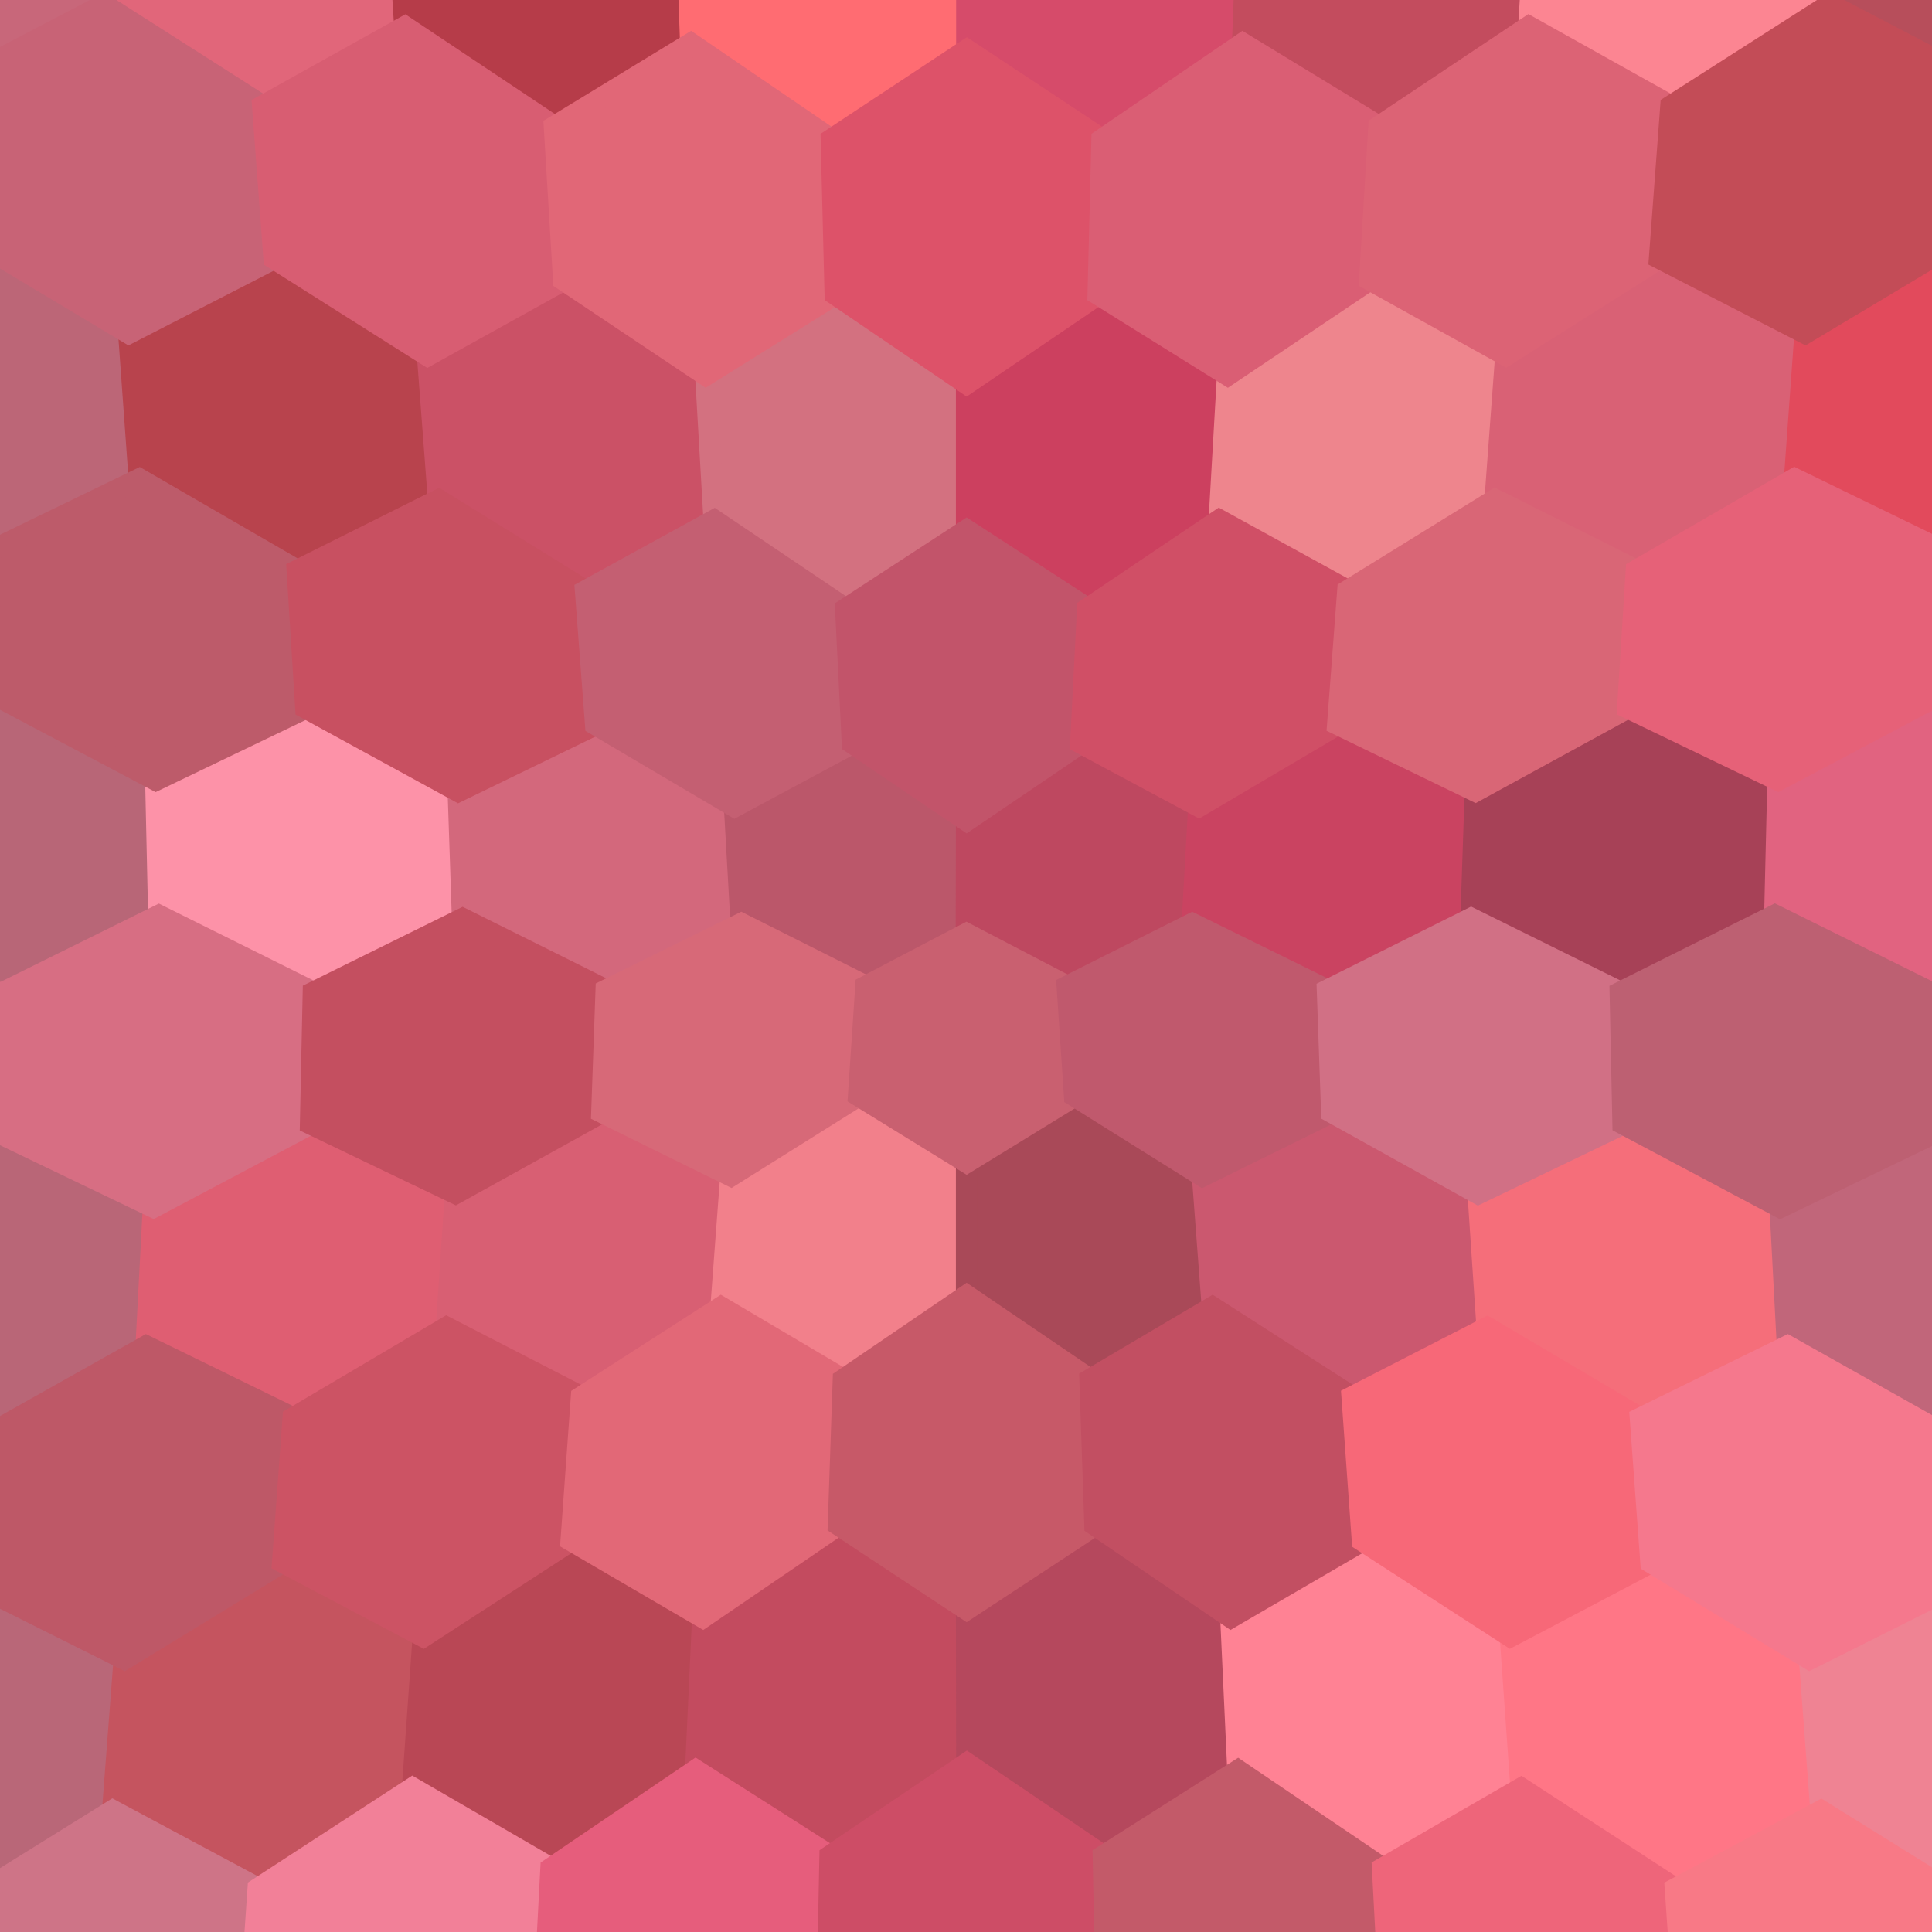
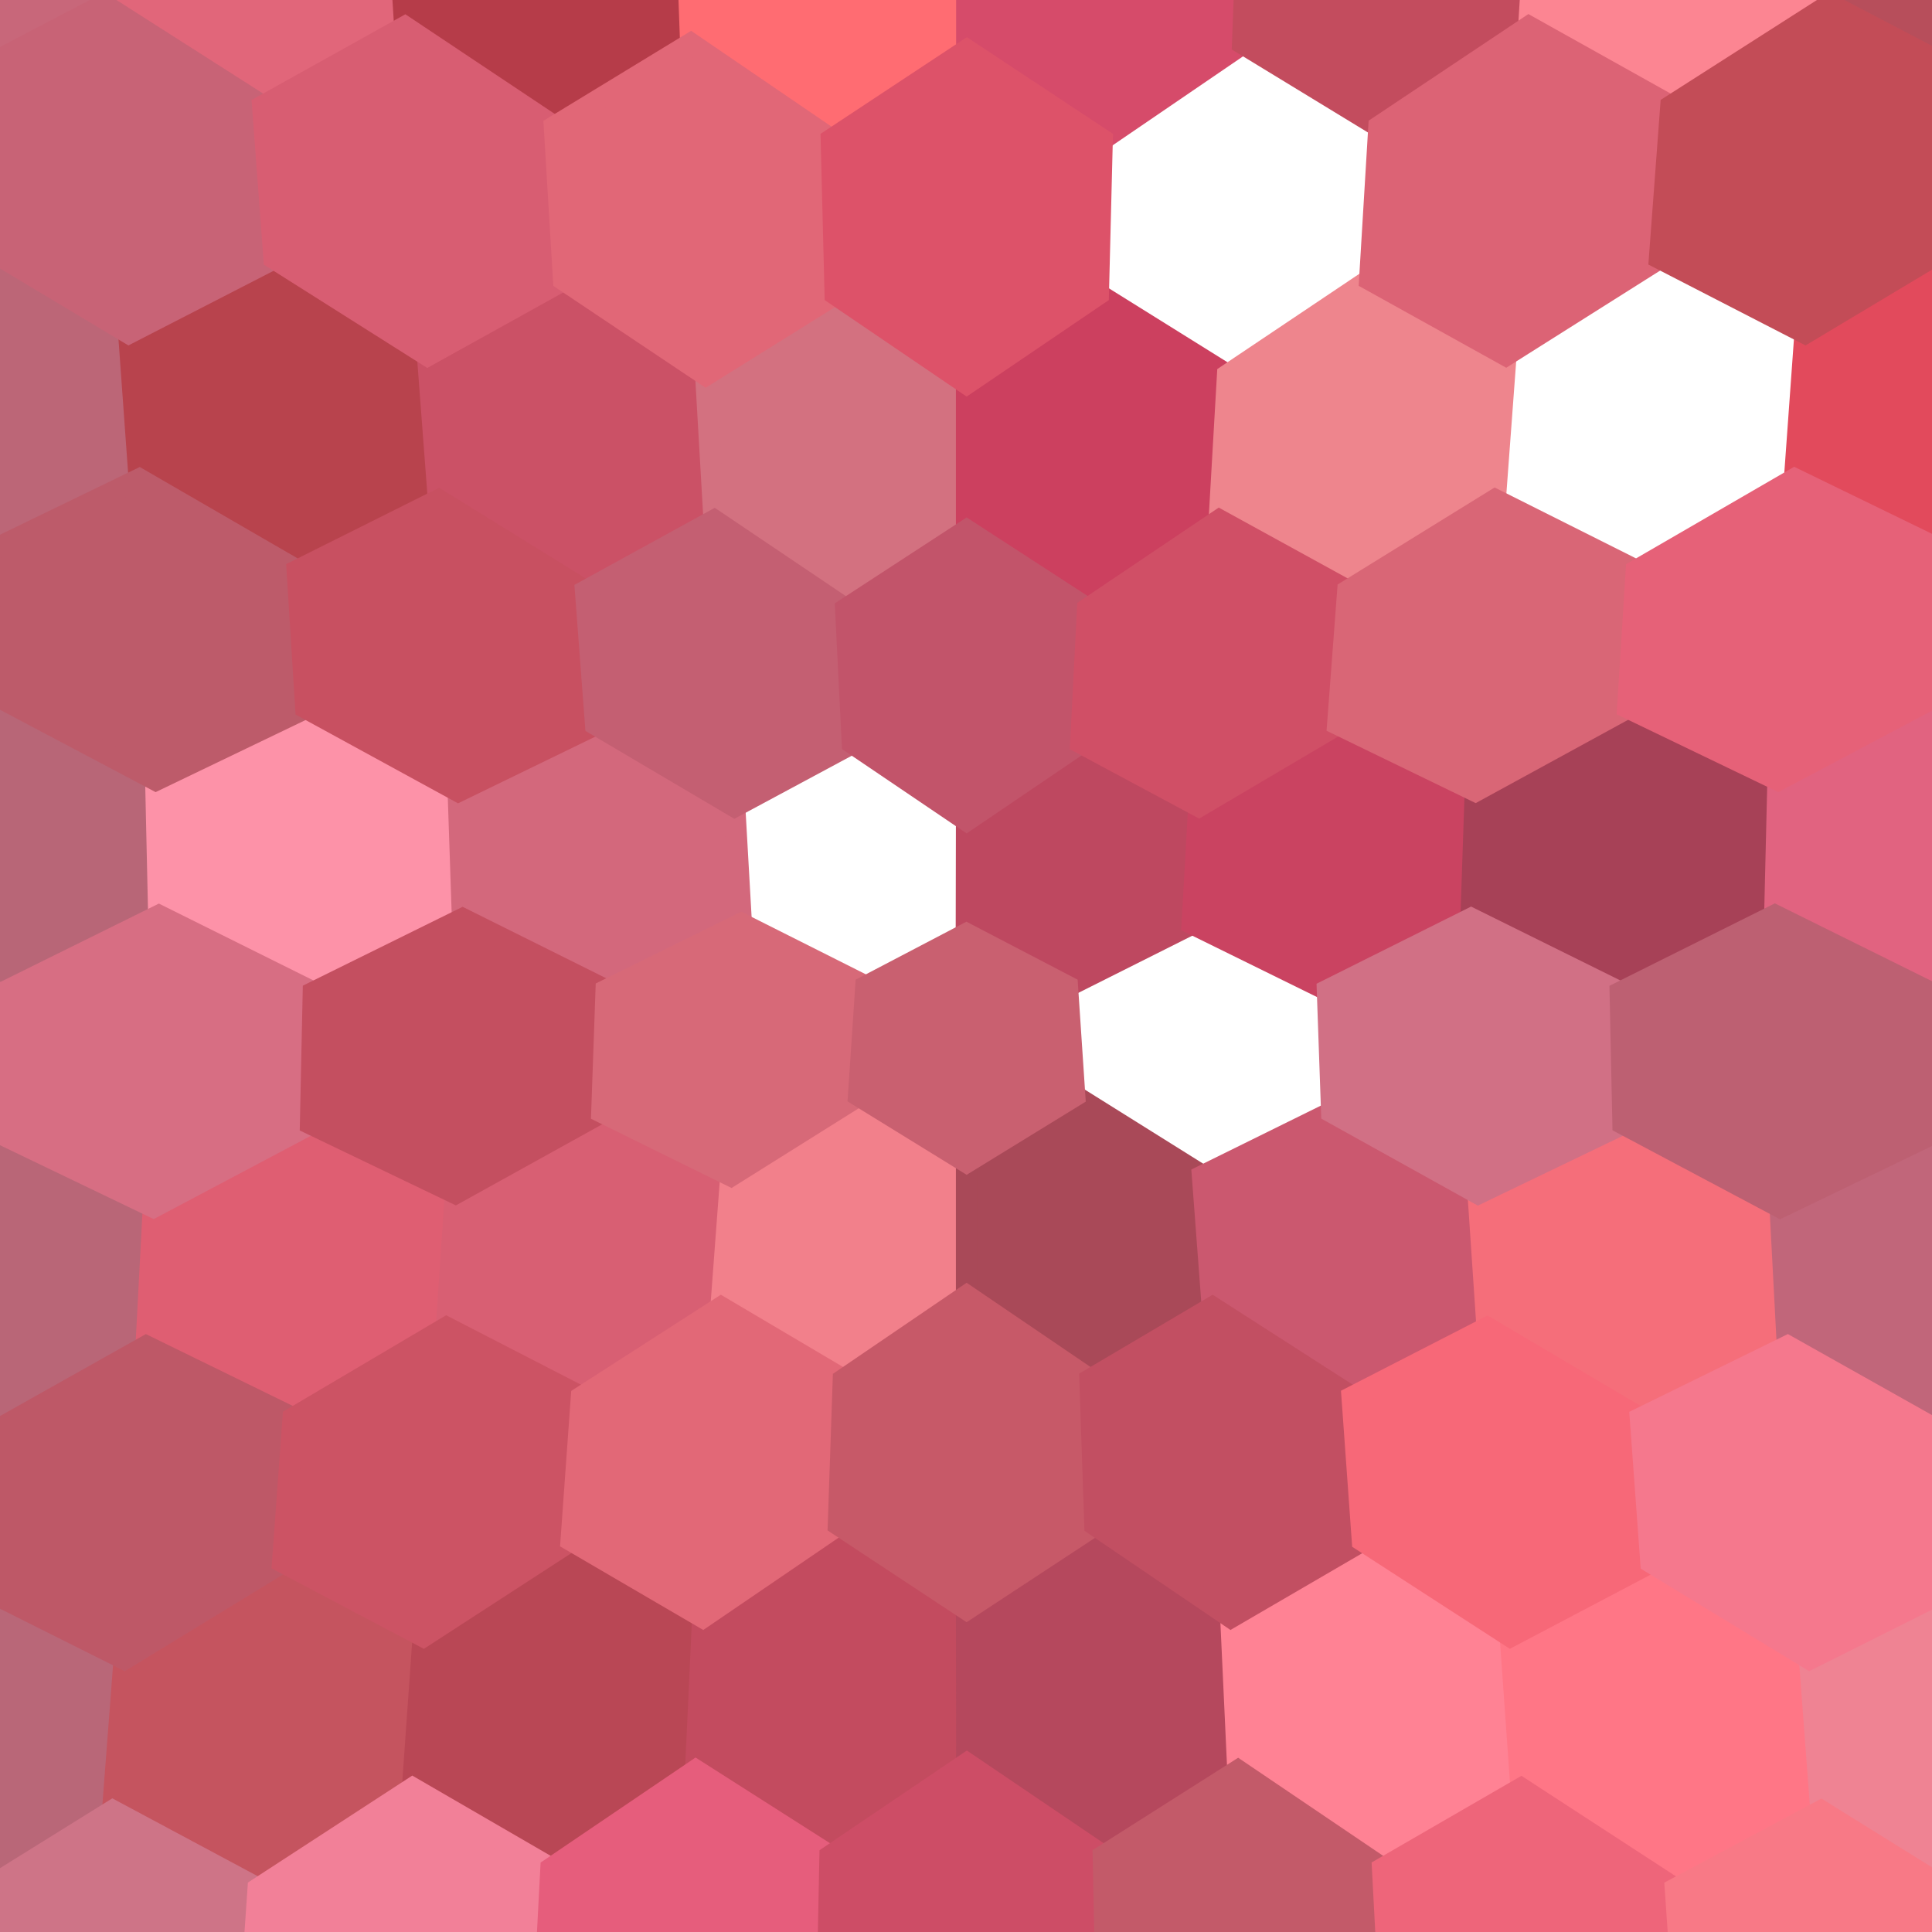
<svg xmlns="http://www.w3.org/2000/svg" width="90" height="90">
  <path d="M-10.44 -8.30 L-10.44 -8.30 L-3.32 -12.07 L4.30 -7.18 L4.84 0.22 L-2.12 3.86 L-9.88 -0.89 Z" fill="#c8677a" stroke="#c8677a" />
  <path d="M-8.76 14.54 L-8.76 14.54 L-1.58 10.98 L6.00 15.52 L6.49 22.32 L-0.59 25.75 L-8.32 21.45 Z" fill="#bc6677" stroke="#bc6677" />
  <path d="M-7.67 35.94 L-7.67 35.94 L-0.26 32.36 L7.26 36.34 L7.40 42.65 L0.02 46.30 L-7.56 42.53 Z" fill="#b86677" stroke="#b86677" />
  <path d="M-7.76 56.74 L-7.76 56.74 L-0.09 52.75 L7.15 56.23 L6.81 62.71 L-0.75 66.96 L-8.04 63.44 Z" fill="#b96677" stroke="#b96677" />
  <path d="M-8.96 78.30 L-8.96 78.30 L-1.20 73.78 L5.79 77.28 L5.25 84.35 L-2.34 89.07 L-9.47 85.43 Z" fill="#b96778" stroke="#b96778" />
  <path d="M4.30 -7.18 L4.30 -7.18 L11.14 -11.01 L18.40 -6.18 L18.86 1.25 L12.24 4.94 L4.84 0.22 Z" fill="#e1667a" stroke="#e1667a" />
  <path d="M6.00 15.52 L6.00 15.52 L12.77 12.04 L19.92 16.56 L20.43 23.29 L13.85 26.58 L6.49 22.32 Z" fill="#b8434d" stroke="#b8434d" />
  <path d="M7.26 36.34 L7.26 36.34 L14.25 32.98 L21.35 36.86 L21.55 42.80 L14.60 46.23 L7.40 42.65 Z" fill="#fd92a8" stroke="#fd92a8" />
  <path d="M7.15 56.23 L7.15 56.23 L14.47 52.35 L21.22 55.59 L20.80 61.84 L13.66 66.06 L6.81 62.71 Z" fill="#df5e72" stroke="#df5e72" />
  <path d="M5.79 77.28 L5.79 77.28 L13.17 72.77 L19.72 76.23 L19.22 83.30 L12.03 87.98 L5.25 84.35 Z" fill="#c5545f" stroke="#c5545f" />
  <path d="M18.40 -6.18 L18.40 -6.18 L25.01 -10.16 L31.91 -5.46 L32.18 2.03 L25.83 5.90 L18.86 1.25 Z" fill="#b63c49" stroke="#b63c49" />
  <path d="M19.92 16.56 L19.92 16.56 L26.26 13.04 L32.88 17.47 L33.27 24.24 L27.28 27.53 L20.43 23.29 Z" fill="#cb5166" stroke="#cb5166" />
  <path d="M21.35 36.86 L21.35 36.86 L27.75 33.75 L34.22 37.57 L34.53 43.03 L28.24 46.13 L21.55 42.80 Z" fill="#d3687c" stroke="#d3687c" />
  <path d="M21.22 55.59 L21.22 55.59 L28.04 51.81 L34.05 54.77 L33.59 60.90 L27.09 65.08 L20.80 61.84 Z" fill="#d85f73" stroke="#d85f73" />
  <path d="M19.72 76.23 L19.72 76.23 L26.61 71.76 L32.74 75.34 L32.41 82.47 L25.67 87.04 L19.22 83.30 Z" fill="#b94755" stroke="#b94755" />
  <path d="M31.91 -5.46 L31.91 -5.46 L38.42 -9.67 L45.04 -5.19 L45.04 2.33 L38.73 6.50 L32.18 2.03 Z" fill="#ff6c72" stroke="#ff6c72" />
  <path d="M32.88 17.47 L32.88 17.47 L38.91 13.71 L45.03 17.87 L45.03 24.70 L39.40 28.37 L33.27 24.24 Z" fill="#d37180" stroke="#d37180" />
-   <path d="M34.22 37.57 L34.22 37.57 L39.71 34.62 L45.03 38.22 L45.02 43.50 L40.34 45.95 L34.53 43.03 Z" fill="#bb576a" stroke="#bb576a" />
  <path d="M34.05 54.77 L34.05 54.77 L40.00 51.04 L45.03 54.14 L45.03 60.36 L39.29 64.27 L33.59 60.90 Z" fill="#f2808b" stroke="#f2808b" />
  <path d="M32.74 75.34 L32.74 75.34 L39.06 71.03 L45.03 74.97 L45.04 82.15 L38.67 86.46 L32.41 82.47 Z" fill="#c34b5f" stroke="#c34b5f" />
  <path d="M45.04 -5.19 L45.04 -5.19 L51.65 -9.67 L58.17 -5.46 L57.89 2.03 L51.34 6.50 L45.04 2.33 Z" fill="#d64b6a" stroke="#d64b6a" />
  <path d="M45.03 17.87 L45.03 17.87 L51.16 13.71 L57.19 17.47 L56.80 24.23 L50.67 28.36 L45.03 24.70 Z" fill="#cc405f" stroke="#cc405f" />
  <path d="M45.03 38.22 L45.03 38.22 L50.35 34.61 L55.85 37.56 L55.54 43.03 L49.72 45.95 L45.02 43.50 Z" fill="#be4860" stroke="#be4860" />
  <path d="M45.03 54.14 L45.03 54.14 L50.06 51.05 L56.02 54.78 L56.48 60.90 L50.78 64.27 L45.03 60.36 Z" fill="#a94958" stroke="#a94958" />
  <path d="M45.03 74.97 L45.03 74.97 L51.01 71.04 L57.34 75.34 L57.67 82.48 L51.40 86.46 L45.04 82.15 Z" fill="#b5485d" stroke="#b5485d" />
  <path d="M58.17 -5.46 L58.17 -5.46 L65.07 -10.16 L71.68 -6.19 L71.22 1.24 L64.24 5.90 L57.89 2.03 Z" fill="#c34c5e" stroke="#c34c5e" />
  <path d="M57.19 17.47 L57.19 17.47 L63.81 13.03 L70.15 16.55 L69.65 23.28 L62.79 27.52 L56.80 24.23 Z" fill="#ee858d" stroke="#ee858d" />
  <path d="M55.85 37.56 L55.85 37.56 L62.32 33.74 L68.73 36.85 L68.53 42.79 L61.84 46.13 L55.54 43.03 Z" fill="#ca4361" stroke="#ca4361" />
  <path d="M56.02 54.78 L56.02 54.78 L62.04 51.81 L68.86 55.60 L69.28 61.85 L62.99 65.08 L56.48 60.90 Z" fill="#cb586f" stroke="#cb586f" />
  <path d="M57.34 75.34 L57.34 75.34 L63.47 71.77 L70.36 76.23 L70.86 83.31 L64.41 87.04 L57.67 82.48 Z" fill="#ff8294" stroke="#ff8294" />
  <path d="M71.68 -6.19 L71.68 -6.19 L78.94 -11.02 L85.78 -7.19 L85.24 0.21 L77.84 4.94 L71.22 1.24 Z" fill="#fc8592" stroke="#fc8592" />
-   <path d="M70.15 16.55 L70.15 16.55 L77.31 12.03 L84.09 15.52 L83.60 22.31 L76.23 26.58 L69.65 23.28 Z" fill="#d96175" stroke="#d96175" />
  <path d="M68.73 36.85 L68.73 36.85 L75.83 32.97 L82.83 36.34 L82.68 42.64 L75.48 46.23 L68.53 42.79 Z" fill="#a74157" stroke="#a74157" />
  <path d="M68.86 55.60 L68.86 55.60 L75.61 52.35 L82.93 56.24 L83.27 62.71 L76.42 66.07 L69.28 61.85 Z" fill="#f56e7a" stroke="#f56e7a" />
  <path d="M70.36 76.23 L70.36 76.23 L76.91 72.78 L84.30 77.28 L84.83 84.36 L78.05 87.99 L70.86 83.31 Z" fill="#ff7686" stroke="#ff7686" />
  <path d="M85.78 -7.19 L85.78 -7.19 L93.40 -12.08 L100.53 -8.30 L99.97 -0.90 L92.20 3.85 L85.24 0.21 Z" fill="#b74e5b" stroke="#b74e5b" />
  <path d="M84.09 15.52 L84.09 15.52 L91.67 10.98 L98.85 14.53 L98.41 21.45 L90.67 25.75 L83.60 22.31 Z" fill="#e24a5c" stroke="#e24a5c" />
  <path d="M82.83 36.34 L82.83 36.34 L90.34 32.36 L97.76 35.94 L97.64 42.53 L90.07 46.30 L82.68 42.64 Z" fill="#e16380" stroke="#e16380" />
  <path d="M82.93 56.24 L82.93 56.24 L90.17 52.75 L97.84 56.74 L98.13 63.44 L90.83 66.96 L83.27 62.71 Z" fill="#c1667a" stroke="#c1667a" />
  <path d="M84.30 77.28 L84.30 77.28 L91.29 73.78 L99.04 78.31 L99.56 85.44 L92.42 89.08 L84.83 84.36 Z" fill="#ef8393" stroke="#ef8393" />
  <path d="M-15.28 46.35 L-15.28 46.35 L-7.56 42.53 L0.02 46.30 L-0.09 52.75 L-7.76 56.74 L-15.36 53.07 Z" fill="#dc6779" stroke="#dc6779" />
  <path d="M-2.12 3.86 L-2.12 3.86 L4.84 0.22 L12.24 4.94 L12.77 12.04 L6.00 15.52 L-1.58 10.98 Z" fill="#c86376" stroke="#c86376" />
  <path d="M-0.59 25.75 L-0.59 25.75 L6.49 22.32 L13.85 26.58 L14.25 32.98 L7.26 36.34 L-0.26 32.36 Z" fill="#bd5b6a" stroke="#bd5b6a" />
  <path d="M0.02 46.30 L0.02 46.30 L7.40 42.65 L14.60 46.23 L14.47 52.35 L7.15 56.23 L-0.09 52.75 Z" fill="#d76e83" stroke="#d76e83" />
  <path d="M-0.75 66.96 L-0.75 66.96 L6.81 62.71 L13.66 66.06 L13.17 72.77 L5.79 77.28 L-1.20 73.78 Z" fill="#be5867" stroke="#be5867" />
  <path d="M-2.34 89.07 L-2.34 89.07 L5.25 84.35 L12.03 87.98 L11.52 95.36 L4.08 100.22 L-2.90 96.44 Z" fill="#ce7487" stroke="#ce7487" />
  <path d="M12.24 4.94 L12.24 4.94 L18.86 1.25 L25.83 5.90 L26.26 13.04 L19.92 16.56 L12.77 12.04 Z" fill="#d85d72" stroke="#d85d72" />
  <path d="M13.85 26.58 L13.85 26.58 L20.43 23.29 L27.28 27.53 L27.75 33.75 L21.35 36.86 L14.25 32.98 Z" fill="#c85061" stroke="#c85061" />
  <path d="M14.60 46.23 L14.60 46.23 L21.55 42.80 L28.24 46.13 L28.04 51.81 L21.22 55.59 L14.47 52.35 Z" fill="#c44f60" stroke="#c44f60" />
  <path d="M13.66 66.06 L13.66 66.06 L20.80 61.84 L27.09 65.08 L26.61 71.76 L19.72 76.23 L13.17 72.77 Z" fill="#cc5364" stroke="#cc5364" />
  <path d="M12.03 87.98 L12.03 87.98 L19.22 83.30 L25.67 87.04 L25.28 94.47 L18.22 99.23 L11.52 95.36 Z" fill="#f28098" stroke="#f28098" />
  <path d="M25.83 5.90 L25.83 5.90 L32.18 2.03 L38.73 6.50 L38.91 13.71 L32.88 17.47 L26.26 13.04 Z" fill="#e16777" stroke="#e16777" />
  <path d="M27.28 27.53 L27.28 27.53 L33.27 24.24 L39.40 28.37 L39.71 34.62 L34.22 37.57 L27.75 33.75 Z" fill="#c45f72" stroke="#c45f72" />
  <path d="M28.24 46.13 L28.24 46.13 L34.53 43.03 L40.34 45.95 L40.00 51.04 L34.05 54.77 L28.04 51.81 Z" fill="#d76978" stroke="#d76978" />
  <path d="M27.09 65.08 L27.09 65.08 L33.59 60.90 L39.29 64.27 L39.06 71.03 L32.74 75.34 L26.61 71.76 Z" fill="#e26877" stroke="#e26877" />
  <path d="M25.67 87.04 L25.67 87.04 L32.41 82.47 L38.67 86.46 L38.52 93.94 L31.80 98.53 L25.28 94.47 Z" fill="#e65d7c" stroke="#e65d7c" />
  <path d="M38.73 6.50 L38.73 6.50 L45.04 2.33 L51.34 6.50 L51.16 13.71 L45.03 17.87 L38.91 13.71 Z" fill="#dd5269" stroke="#dd5269" />
  <path d="M39.40 28.37 L39.40 28.37 L45.03 24.70 L50.67 28.36 L50.35 34.61 L45.03 38.22 L39.71 34.62 Z" fill="#c2546a" stroke="#c2546a" />
  <path d="M40.34 45.95 L40.34 45.95 L45.02 43.50 L49.72 45.95 L50.06 51.05 L45.03 54.14 L40.00 51.04 Z" fill="#c96070" stroke="#c96070" />
  <path d="M39.29 64.27 L39.29 64.27 L45.03 60.36 L50.78 64.27 L51.01 71.04 L45.03 74.97 L39.06 71.03 Z" fill="#c75968" stroke="#c75968" />
  <path d="M38.67 86.46 L38.67 86.46 L45.04 82.15 L51.40 86.46 L51.55 93.94 L45.04 98.27 L38.52 93.94 Z" fill="#cd4d66" stroke="#cd4d66" />
-   <path d="M51.34 6.50 L51.34 6.50 L57.89 2.03 L64.24 5.90 L63.81 13.03 L57.19 17.47 L51.16 13.71 Z" fill="#da5e74" stroke="#da5e74" />
  <path d="M50.67 28.36 L50.67 28.36 L56.80 24.23 L62.79 27.52 L62.32 33.74 L55.85 37.56 L50.35 34.61 Z" fill="#d04f66" stroke="#d04f66" />
-   <path d="M49.72 45.95 L49.72 45.95 L55.54 43.03 L61.84 46.13 L62.04 51.81 L56.02 54.78 L50.06 51.05 Z" fill="#c0596d" stroke="#c0596d" />
  <path d="M50.78 64.27 L50.78 64.27 L56.48 60.90 L62.99 65.08 L63.47 71.77 L57.34 75.34 L51.01 71.04 Z" fill="#c24f62" stroke="#c24f62" />
  <path d="M51.40 86.46 L51.40 86.46 L57.67 82.48 L64.41 87.04 L64.80 94.47 L58.27 98.53 L51.55 93.94 Z" fill="#c35a69" stroke="#c35a69" />
  <path d="M64.24 5.90 L64.24 5.90 L71.22 1.24 L77.84 4.94 L77.31 12.03 L70.15 16.55 L63.81 13.03 Z" fill="#dc6375" stroke="#dc6375" />
  <path d="M62.79 27.52 L62.79 27.52 L69.65 23.28 L76.23 26.58 L75.83 32.97 L68.73 36.85 L62.32 33.74 Z" fill="#d96676" stroke="#d96676" />
  <path d="M61.84 46.13 L61.84 46.13 L68.53 42.79 L75.48 46.23 L75.61 52.35 L68.86 55.60 L62.04 51.81 Z" fill="#d17085" stroke="#d17085" />
  <path d="M62.99 65.08 L62.99 65.08 L69.28 61.85 L76.42 66.07 L76.91 72.78 L70.36 76.23 L63.47 71.77 Z" fill="#f76878" stroke="#f76878" />
  <path d="M64.41 87.04 L64.41 87.04 L70.86 83.31 L78.05 87.99 L78.56 95.37 L71.86 99.24 L64.80 94.47 Z" fill="#ee657a" stroke="#ee657a" />
  <path d="M77.84 4.94 L77.84 4.94 L85.24 0.21 L92.20 3.85 L91.67 10.98 L84.09 15.52 L77.31 12.03 Z" fill="#c34c57" stroke="#c34c57" />
  <path d="M76.23 26.58 L76.23 26.58 L83.60 22.31 L90.67 25.75 L90.34 32.36 L82.83 36.34 L75.83 32.97 Z" fill="#e66178" stroke="#e66178" />
  <path d="M75.48 46.23 L75.48 46.23 L82.68 42.64 L90.07 46.30 L90.17 52.75 L82.93 56.24 L75.61 52.35 Z" fill="#bd6072" stroke="#bd6072" />
  <path d="M76.42 66.07 L76.42 66.07 L83.27 62.71 L90.83 66.96 L91.29 73.78 L84.30 77.28 L76.91 72.78 Z" fill="#f5788d" stroke="#f5788d" />
  <path d="M78.05 87.99 L78.05 87.99 L84.83 84.36 L92.42 89.08 L92.98 96.44 L86.00 100.22 L78.56 95.37 Z" fill="#f87986" stroke="#f87986" />
</svg>